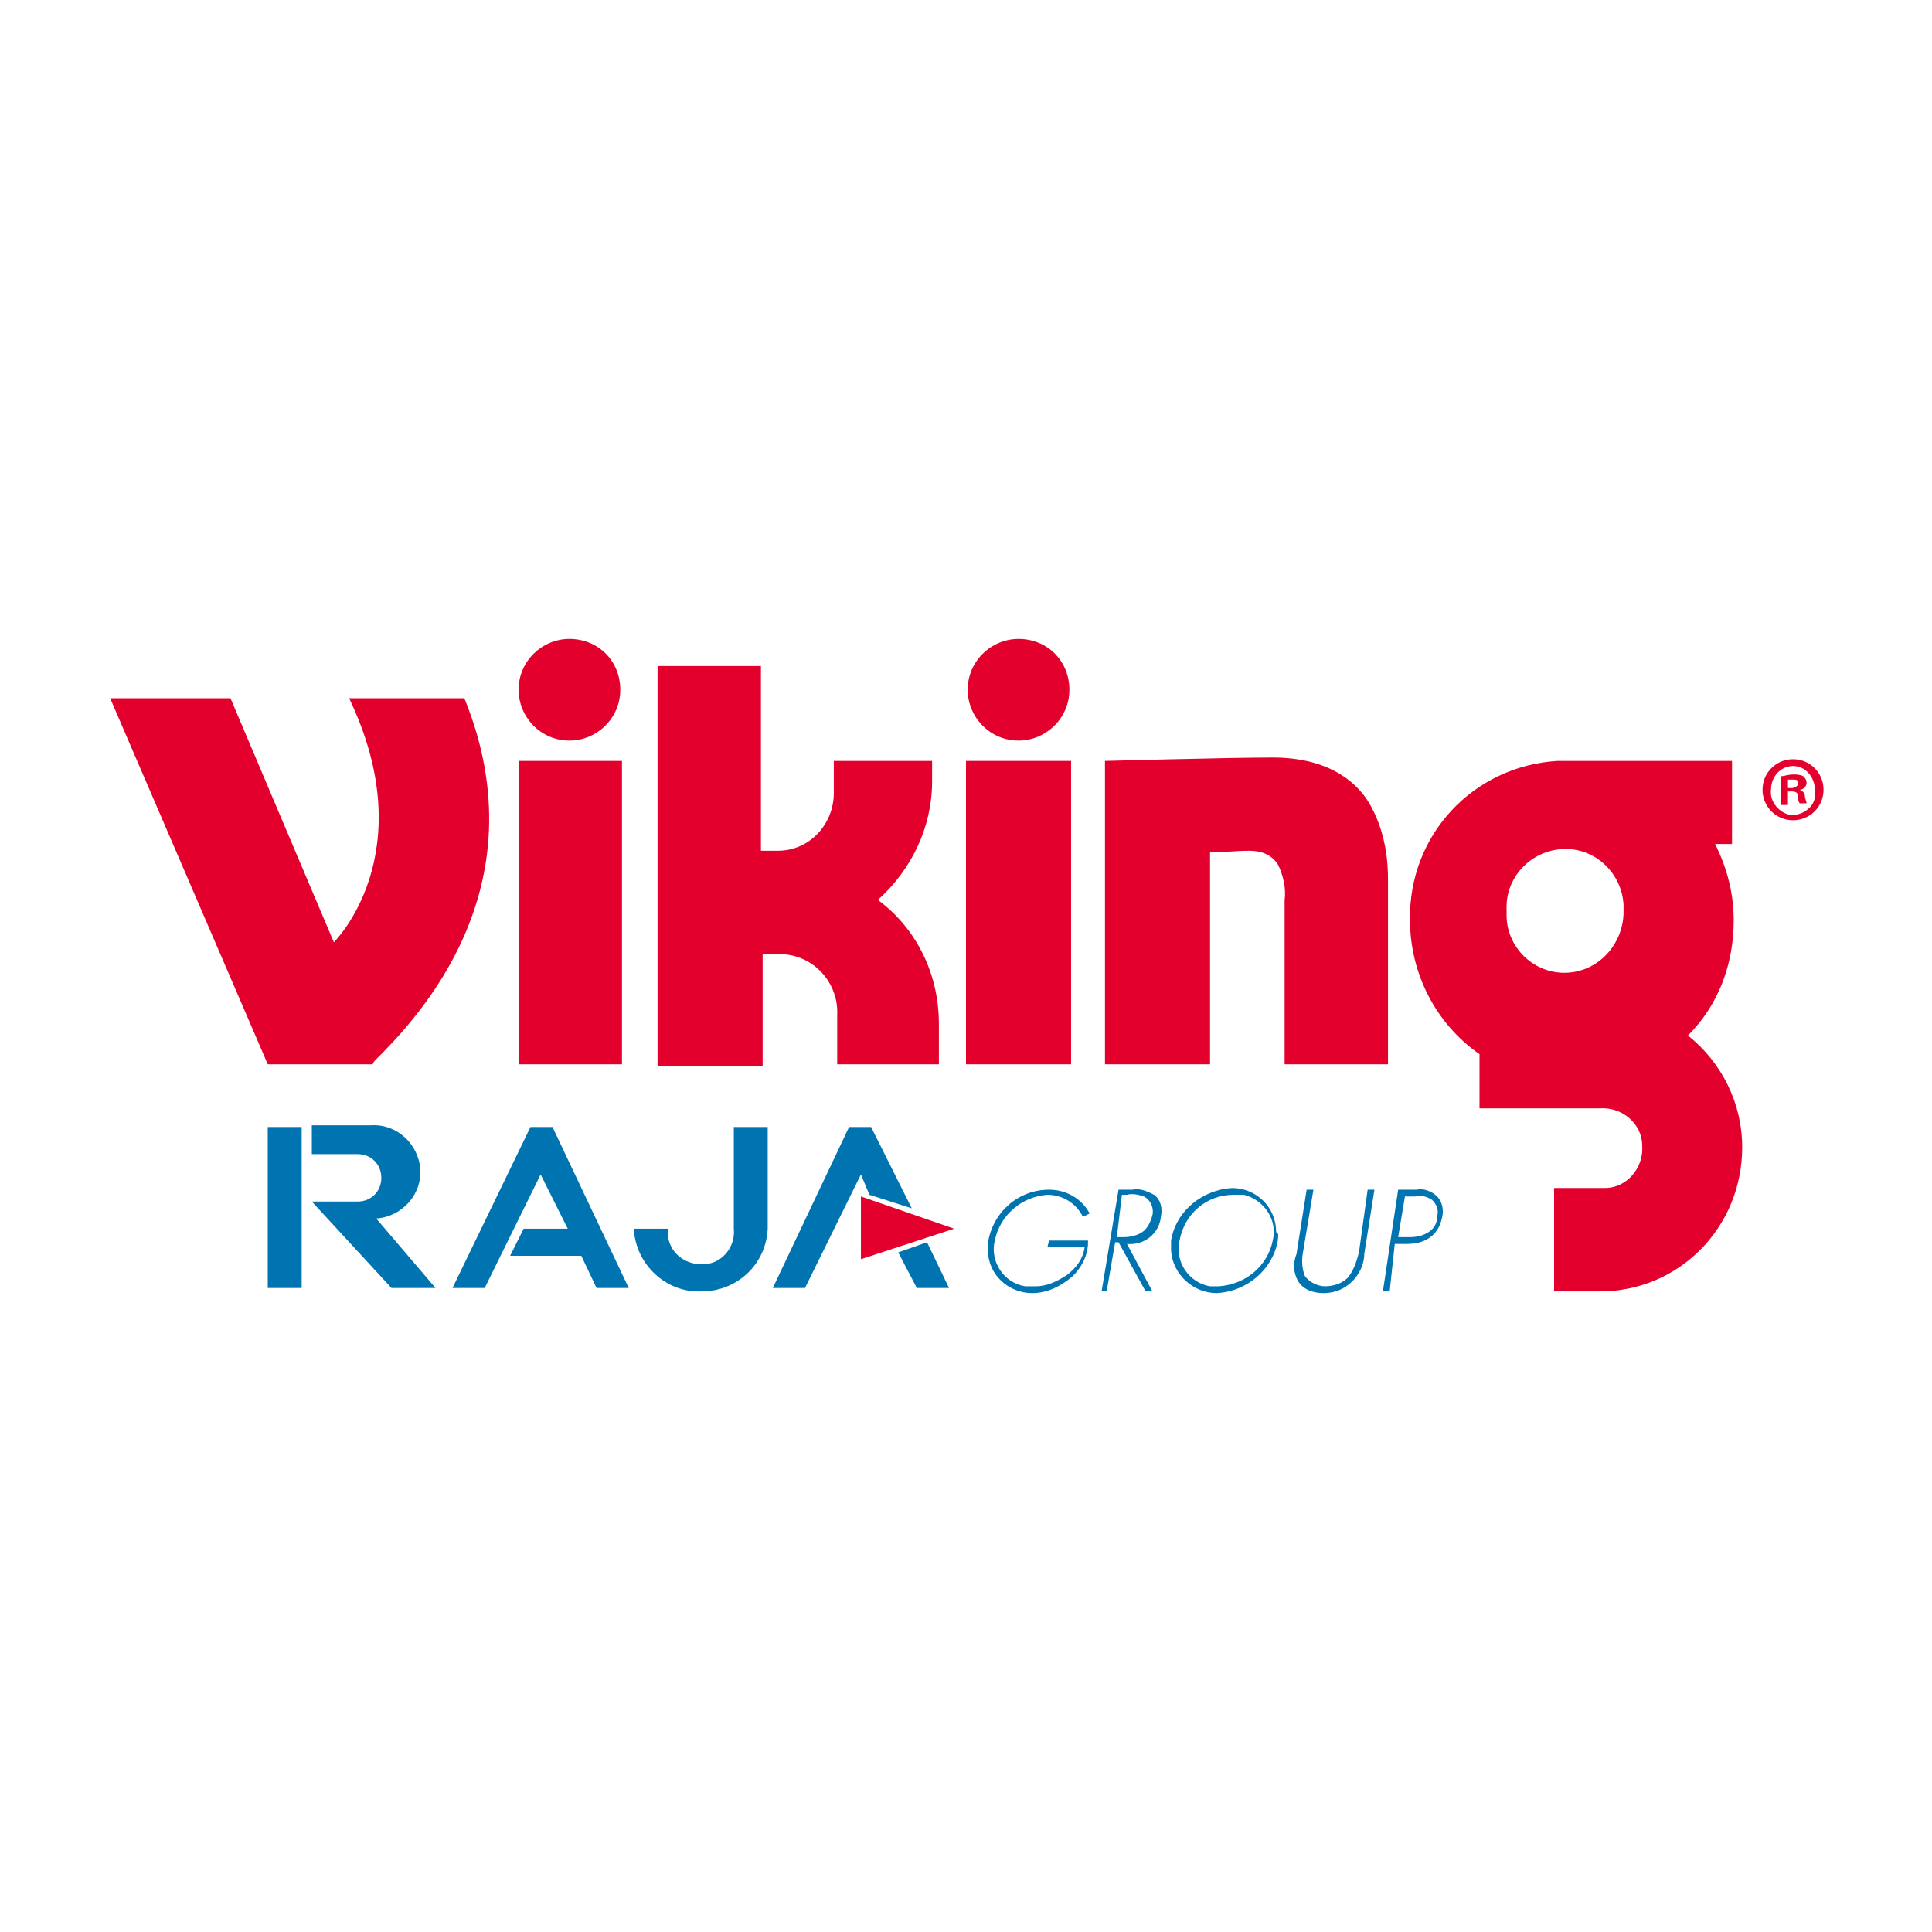
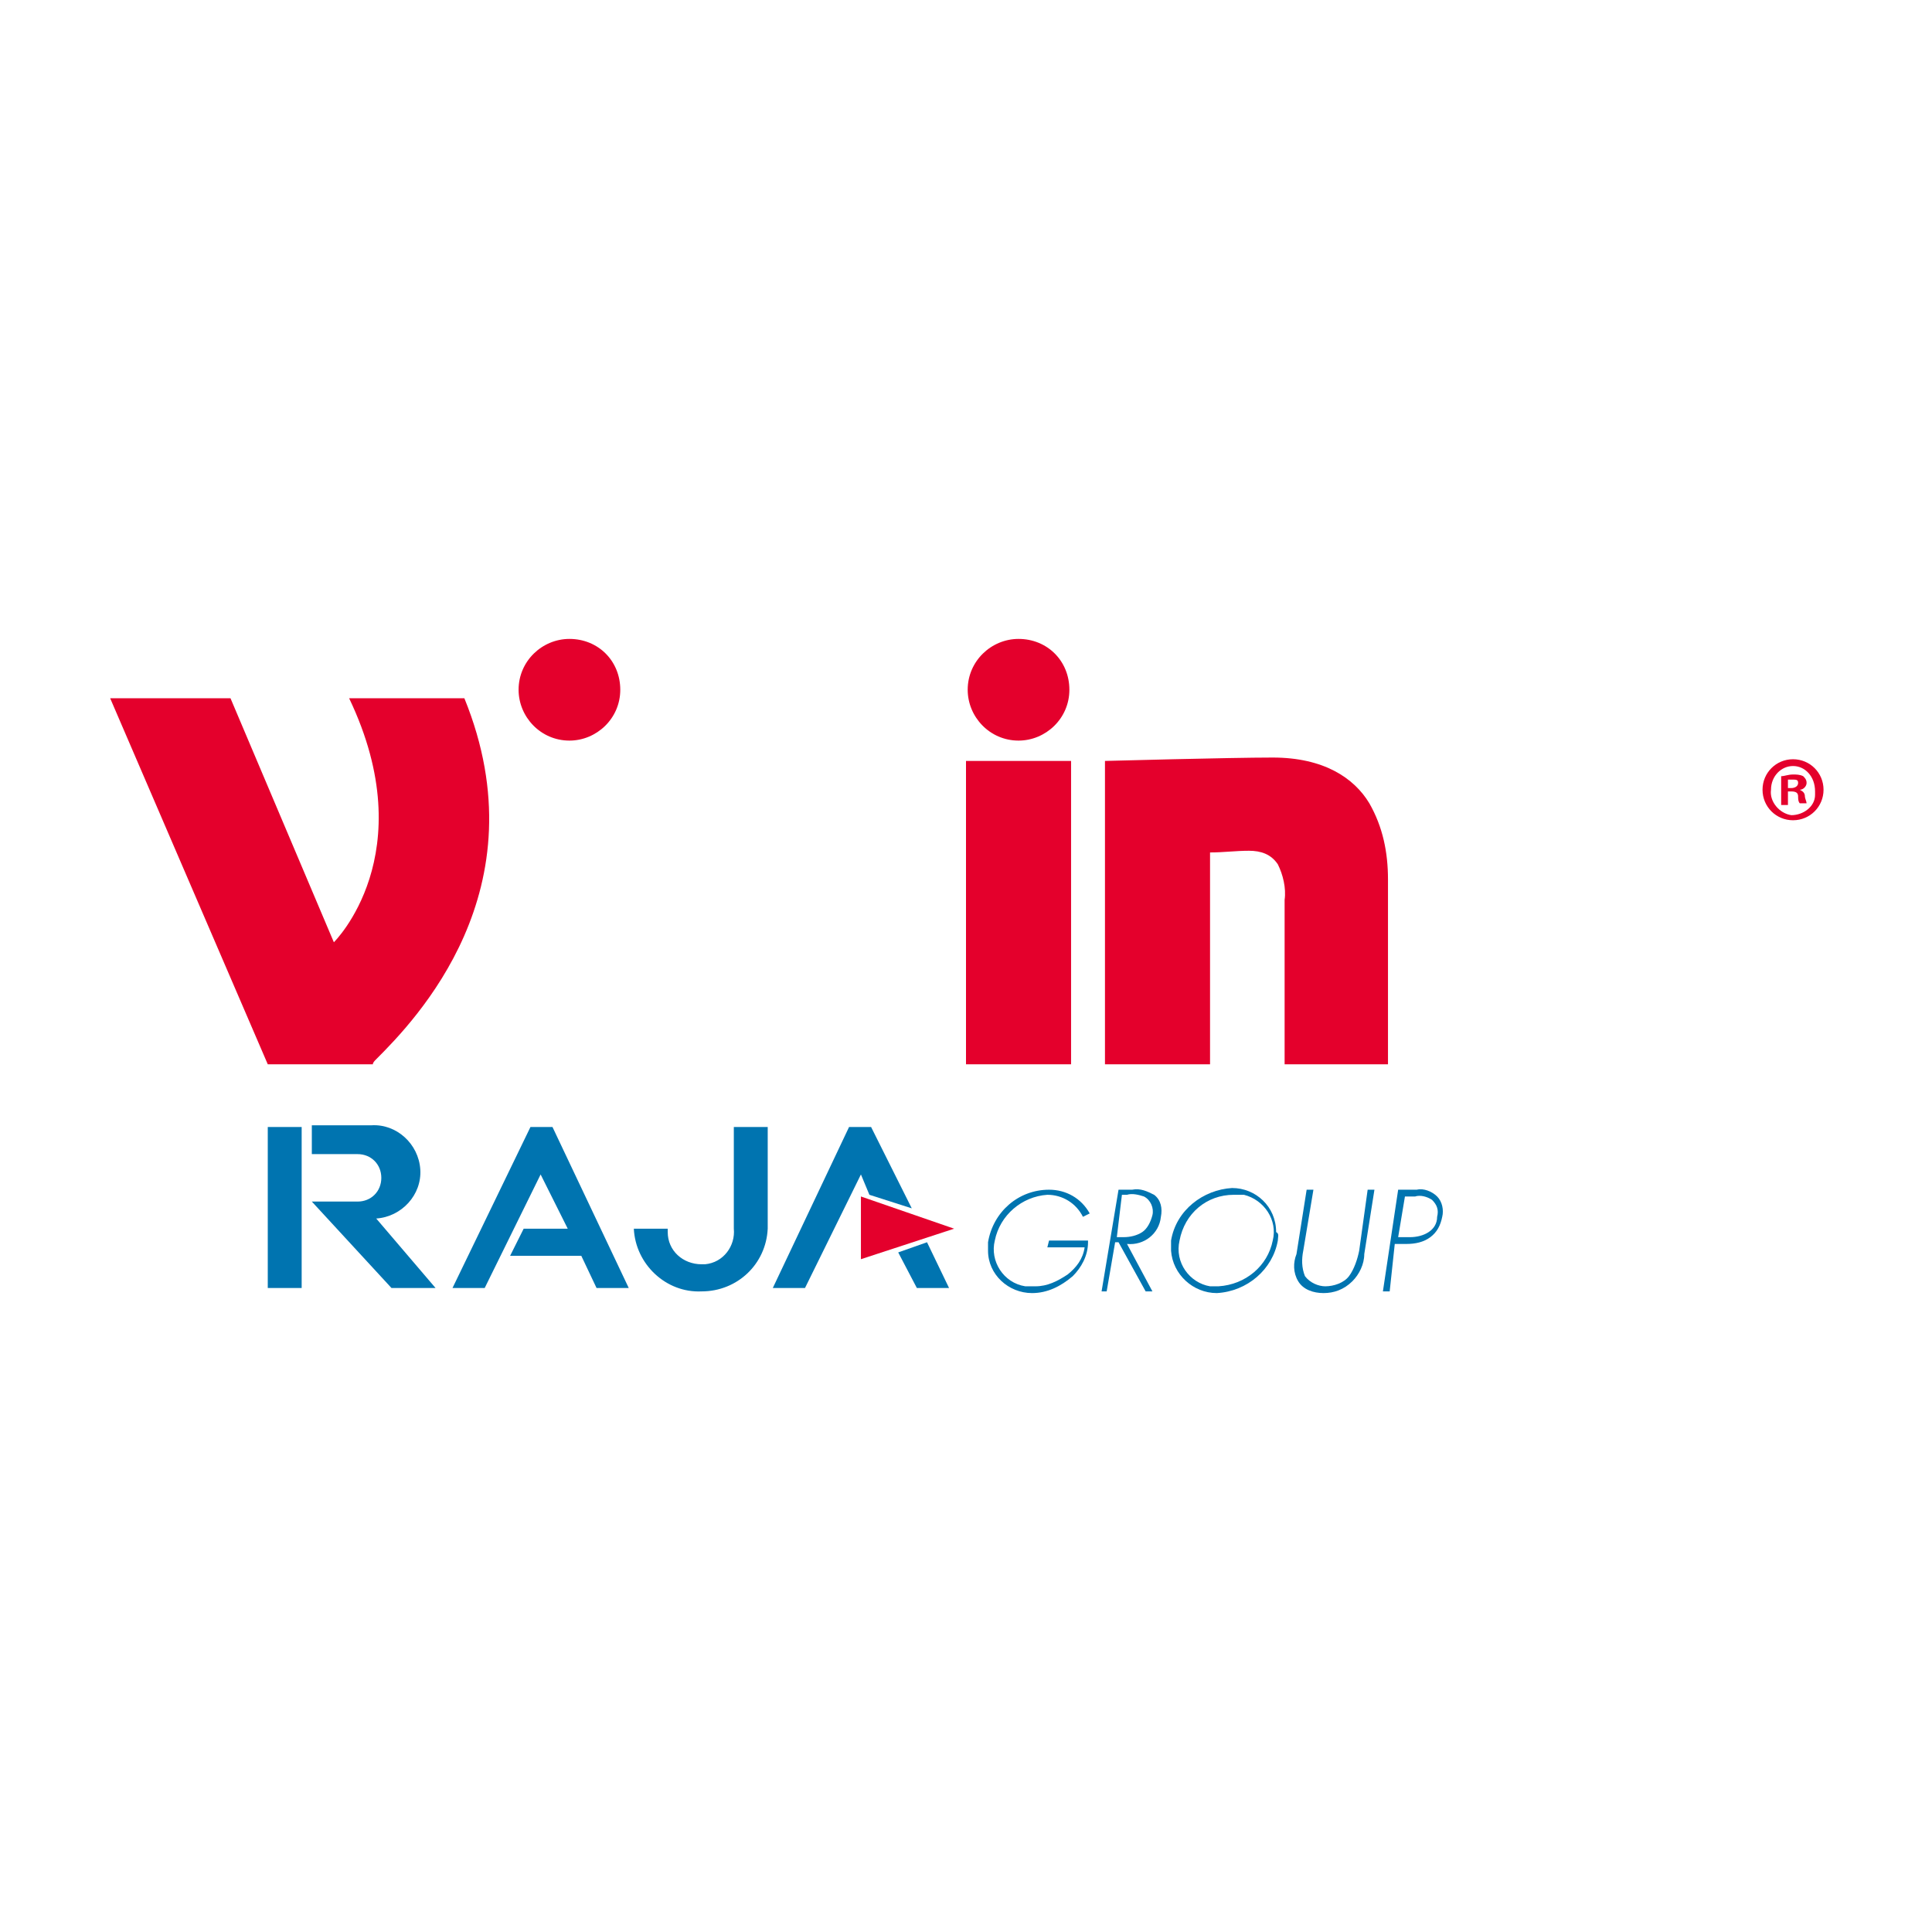
<svg xmlns="http://www.w3.org/2000/svg" viewBox="0 0 114 114">
  <path fill="#fff" d="m0 0h114v114h-114z" />
  <path fill="#fff" d="m82 56.1c1.1.4 2.6.6 3.7 1 1.3.4 2.3 1.2 2.3 3 0 2.1-1.5 3.9-4.6 3.9-1.2 0-2.7-.5-3.7-1.1l-.3-3h.3c.4 2.1 1.8 3.4 3.9 3.4 1.6 0 2.9-.7 3.2-2.2.4-2-1.1-2.4-1.4-2.6-.9-.3-2.4-.5-3.7-1-1.4-.5-2.3-1.3-2.3-2.9 0-2.2 2-3.6 4.6-3.6 1.6 0 2.9.5 3.1.6l.2 2.6h-.3c-.3-1.7-1.6-2.7-3.3-2.7-1.9 0-3 1.1-3.1 2.1-.1 1.6.6 2.2 1.4 2.5zm-69.8 0c-.8-.3-1.6-1-1.4-2.2.1-1.1 1.3-2.2 3.1-2.1 1.7 0 3 1 3.3 2.7h.3l-.2-2.6c-.2-.1-1.5-.6-3.1-.6-2.6 0-4.6 1.3-4.6 3.6 0 1.6.9 2.4 2.3 2.9 1.3.4 2.7.6 3.7 1 .4.1 1.8.6 1.4 2.6-.3 1.4-1.6 2.2-3.2 2.2-2.1 0-3.5-1.3-3.9-3.4h-.3l.3 3c1 .6 2.6 1.1 3.7 1.1 3.1 0 4.6-1.8 4.6-3.9 0-1.8-1.1-2.6-2.3-3-1.2-.7-2.6-.9-3.7-1.3zm91.1-3.7c0-.8.7-.8 1.2-.8v-.3h-3.9v.3c.5 0 1.2 0 1.2.8v10.3c0 .8-.7.8-1.2.8v.3h3.9v-.3c-.5 0-1.2 0-1.2-.8zm-34.4.8 3.8 10.6h1.1l3.8-10.9c.4-1.2.9-1.3 1.7-1.3v-.3h-3.7v.3c.3 0 .6 0 .9.1.5.1.6.6.5.9s-.1.6-.2.8l-3 8.8-3-8.2c-.2-.4-.3-.9-.4-1.3s.1-.7.3-.8.4-.1.8-.1v-.3h-4.3v.3c.9-.2 1.3.3 1.7 1.4zm-30.9-.6c.2-.5 0-.8-.3-.9-.2-.1-.4-.1-.6-.1v-.3h2.4l4 10.6c.4 1.1.7 1.6 1.8 1.6v.3h-4.3v-.3c.5 0 .6 0 .8-.1s.3-.4.3-.8c-.1-.5-.2-.9-.4-1.3l-.7-1.7h-4.8l-.8 2.2c-.1.3-.2.5-.2.8s0 .8.5.9c.3.1.6.1.9.1v.3h-3.7v-.3c.8 0 1.3-.1 1.7-1.3zm2.8 6.4-2.3-6-2.1 6zm8.2-.9 5 5.7h2.6v-.3c-.5 0-1.3-.3-2.1-1.2l-3.4-3.9c2.2-.2 4.1-1.4 4.1-3.7 0-2-1.6-3.4-4.5-3.4h-4.7v.3c.5 0 1.2 0 1.2.8v10.3c0 .8-.7.8-1.2.8v.3h3.9v-.3c-.5 0-1.2 0-1.2-.8v-10.8h1c1.2 0 4-.1 4 2.9 0 3.1-2.9 3.3-4 3.3zm42.3-5.7c0-.8.7-.8 1.2-.8v-.3h-3.9v.3c.5 0 1.2 0 1.2.8v10.3c0 .8-.7.8-1.2.8v.3h3.9v-.3c-.5 0-1.2 0-1.2-.8zm6.5 10.1-4.8-5.5s3.6-3.9 3.9-4.3c.5-.6 1.1-1 2.2-1v-.3h-4.1v.3c.1 0 .8 0 1 .1.4.1.5.5 0 1.1l-4.4 4.8 5.4 6.2h2.6v-.3c-.6-.1-1.3-.6-1.8-1.1zm-65.8-11.1v.3c.3 0 .6 0 .9.1.5.1.6.6.5.9s-.1.6-.2.8l-3 8.8-2.8-8.2c-.2-.4-.3-.9-.4-1.3s.1-.7.3-.8.4-.1.8-.1v-.3h-4.3v.3c1 0 1.4.4 1.7 1.6l1 3.1-2 5.9-2.8-8.2c-.2-.4-.3-.9-.4-1.3s.1-.7.3-.8.4-.1.8-.1v-.3h-4.3v.3c1 0 1.4.4 1.7 1.6l3.6 10.6h1.2l2.2-6.5 2.2 6.5h1.2l3.8-11.4c.4-1.2.9-1.3 1.7-1.3v-.3zm30.3-.2c4.1 0 5.7 3.4 5.7 6.2 0 3.3-2.3 6.5-5.9 6.5-3.7 0-5.7-2.9-5.7-6.4-.1-3.7 2.7-6.3 5.9-6.3zm-3.8 9.1c.7 1.2 1.6 2.1 2.7 2.6 1 .4 2 .4 3 0 2.4-.9 2.4-4 2.4-4.3.1-2.4-.9-5-2.9-6-1-.6-2.6-.8-4 0-1 .6-2 1.7-2.1 3.9-.1 1.3.2 2.6.9 3.8" />
  <g fill-rule="evenodd" clip-rule="evenodd">
    <path fill="#e4002c" d="m27.4 41.2c4.6 11.3-2.9 19-5.2 21.3-.1.1-.2.2-.2.3h-6.2l-9.3-21.6h7.1l6.1 14.4s5.3-5.2.9-14.4z" />
    <path fill="#e4002c" d="m75.8 62.8v-9.7c.1-.7-.1-1.5-.4-2.1-.4-.6-1-.8-1.7-.8-.8 0-1.5.1-2.3.1v12.5h-6.2v-17.9s7.4-.2 9.9-.2c3 0 4.8 1.2 5.7 2.7.8 1.4 1.1 2.9 1.1 4.5v10.9z" />
-     <path fill="#e4002c" d="m99.6 61.1c1.8-1.8 2.7-4.2 2.7-6.8 0-1.6-.4-3.1-1.1-4.5h1v-4.9h-10.3c-5 .3-8.8 4.4-8.7 9.4 0 3.1 1.5 6.1 4.1 7.9v3.2h7.1c1.3-.1 2.5.9 2.5 2.2.1 1.3-.9 2.5-2.2 2.5h-3v6.1h2.7c4.7 0 8.4-3.8 8.4-8.5 0-2.6-1.2-5-3.2-6.6m-7.3-3.7c-1.9 0-3.5-1.6-3.4-3.6v-.1c-.1-1.9 1.4-3.5 3.3-3.6s3.5 1.4 3.6 3.3v.4c0 1.9-1.5 3.6-3.5 3.6.1 0 .1 0 0 0z" />
-     <path fill="#e4002c" d="m30.6 62.8h6.1v-17.9h-6.1z" />
    <path fill="#e4002c" d="m36.6 40.7c0 1.7-1.4 3-3 3-1.7 0-3-1.4-3-3 0-1.7 1.4-3 3-3 1.7 0 3 1.3 3 3" />
    <path fill="#e4002c" d="m57 62.8h6.2v-17.9h-6.2z" />
    <path fill="#e4002c" d="m63.1 40.7c0 1.7-1.4 3-3 3-1.7 0-3-1.4-3-3 0-1.7 1.4-3 3-3 1.7 0 3 1.3 3 3z" />
-     <path fill="#e4002c" d="m51.8 53.1c2.3 1.7 3.6 4.4 3.6 7.3v2.4h-6v-2.9c.1-1.9-1.4-3.6-3.4-3.6h-1v6.6h-6.2v-23.6h6.1v10.9h1c1.9 0 3.3-1.6 3.3-3.4 0-.1 0-.1 0-.2v-1.7h5.8v1.2c0 2.7-1.2 5.2-3.2 7" />
    <path fill="#e4002c" d="m105.8 44.8c1 0 1.8.8 1.8 1.8s-.8 1.8-1.8 1.8-1.8-.8-1.8-1.8.8-1.8 1.8-1.8zm0 .4c-.7 0-1.3.6-1.3 1.4-.1.7.5 1.4 1.2 1.5.7 0 1.4-.5 1.4-1.2 0-.1 0-.1 0-.2 0-.9-.6-1.5-1.3-1.5zm-.3 2.3h-.4v-1.7c.2 0 .4-.1.7-.1.2 0 .4 0 .6.1.1.1.2.2.2.4s-.2.4-.4.4c.2.1.3.2.3.4 0 .1.1.3.1.4h-.4c-.1-.1-.1-.3-.1-.4 0-.2-.1-.3-.4-.3h-.2zm0-1h.2c.2 0 .4-.1.4-.3s-.1-.2-.4-.2h-.2z" />
    <path fill="#0074b0" d="m54.7 73.3 1.3 2.7h-1.9l-1.1-2.1z" />
    <path fill="#0074b0" d="m51.3 70.5-.5-1.2-3.3 6.7h-1.9l4.5-9.5h1.3l2.4 4.8z" />
    <path fill="#e4002c" d="m50.8 74.3 5.5-1.8-5.5-1.9z" />
    <path fill="#0074b0" d="m17.8 66.5h-2v9.5h2z" />
    <path fill="#0074b0" d="m18.4 68.1h2.7c.8 0 1.4.6 1.4 1.4s-.6 1.4-1.4 1.4h-2.7l4.7 5.1h2.6l-3.5-4.1c1.5-.1 2.7-1.4 2.6-2.9s-1.4-2.7-2.9-2.6h-3.5z" />
    <path fill="#0074b0" d="m30.1 74.1h4.2l.9 1.9h1.9l-4.5-9.5h-1.3l-4.6 9.5h1.9l3.3-6.7 1.6 3.2h-2.6z" />
    <path fill="#0074b0" d="m37.4 72.5c.1 2.1 1.9 3.8 4 3.7 2.1 0 3.8-1.6 3.9-3.7v-6h-2v6c.1 1-.6 2-1.7 2.1h-.2c-1.1 0-2-.8-2-1.9v-.2z" />
    <path fill="#0074b0" d="m64.2 73.3c0 .8-.4 1.5-.9 2-.7.6-1.5 1-2.4 1-1.4 0-2.6-1.1-2.6-2.5 0-.2 0-.3 0-.5.3-1.8 1.8-3.1 3.6-3.1 1 0 1.9.5 2.4 1.4l-.4.2c-.4-.8-1.2-1.3-2.1-1.3-1.5.1-2.8 1.2-3.1 2.7-.3 1.2.5 2.5 1.8 2.7h.1.5c.7 0 1.3-.3 1.9-.7.5-.4.9-.9 1-1.6h-2.2l.1-.4h2.3" />
    <path fill="#0074b0" d="m66.3 73c.4 0 .8-.1 1.1-.3s.5-.6.6-1-.1-.9-.5-1.1c-.3-.1-.7-.2-1-.1h-.3l-.3 2.5zm1.7 3.2h-.4l-1.6-2.9h-.2l-.5 2.9h-.3l1-6h.8c.5-.1.9.1 1.3.3.4.3.5.8.4 1.3-.1 1-1 1.7-2 1.6z" />
    <path fill="#0074b0" d="m69.6 73.2c-.3 1.3.6 2.5 1.8 2.7h.5c1.6-.1 2.9-1.2 3.2-2.7.3-1.2-.5-2.4-1.7-2.7 0 0 0 0-.1 0-.2 0-.3 0-.5 0-1.6 0-2.9 1.1-3.2 2.7zm5.8 0c-.3 1.7-1.8 3-3.6 3.1-1.4 0-2.6-1.1-2.7-2.5 0-.2 0-.4 0-.6.3-1.8 1.9-3 3.6-3.1 1.4 0 2.6 1.1 2.6 2.6.2.1.1.3.1.5z" />
    <path fill="#0074b0" d="m80.7 70.2h.4l-.6 3.8c0 .6-.3 1.2-.7 1.6-.5.5-1.1.7-1.7.7s-1.2-.2-1.5-.7-.3-1.1-.1-1.6l.6-3.8h.4l-.6 3.6c-.1.5-.1 1 .1 1.5.3.4.8.6 1.2.6.5 0 1.1-.2 1.4-.6s.5-1 .6-1.5z" />
    <path fill="#0074b0" d="m83.2 73c.4 0 .8-.1 1.1-.3s.5-.5.5-.9c.1-.4 0-.7-.3-1-.3-.2-.7-.3-1-.2h-.6l-.4 2.4zm-1.2 3.2h-.4l.9-6h1.1c.4-.1.9.1 1.2.4s.4.8.3 1.2c-.1.5-.3.9-.7 1.2s-.9.4-1.4.4h-.7z" />
  </g>
</svg>